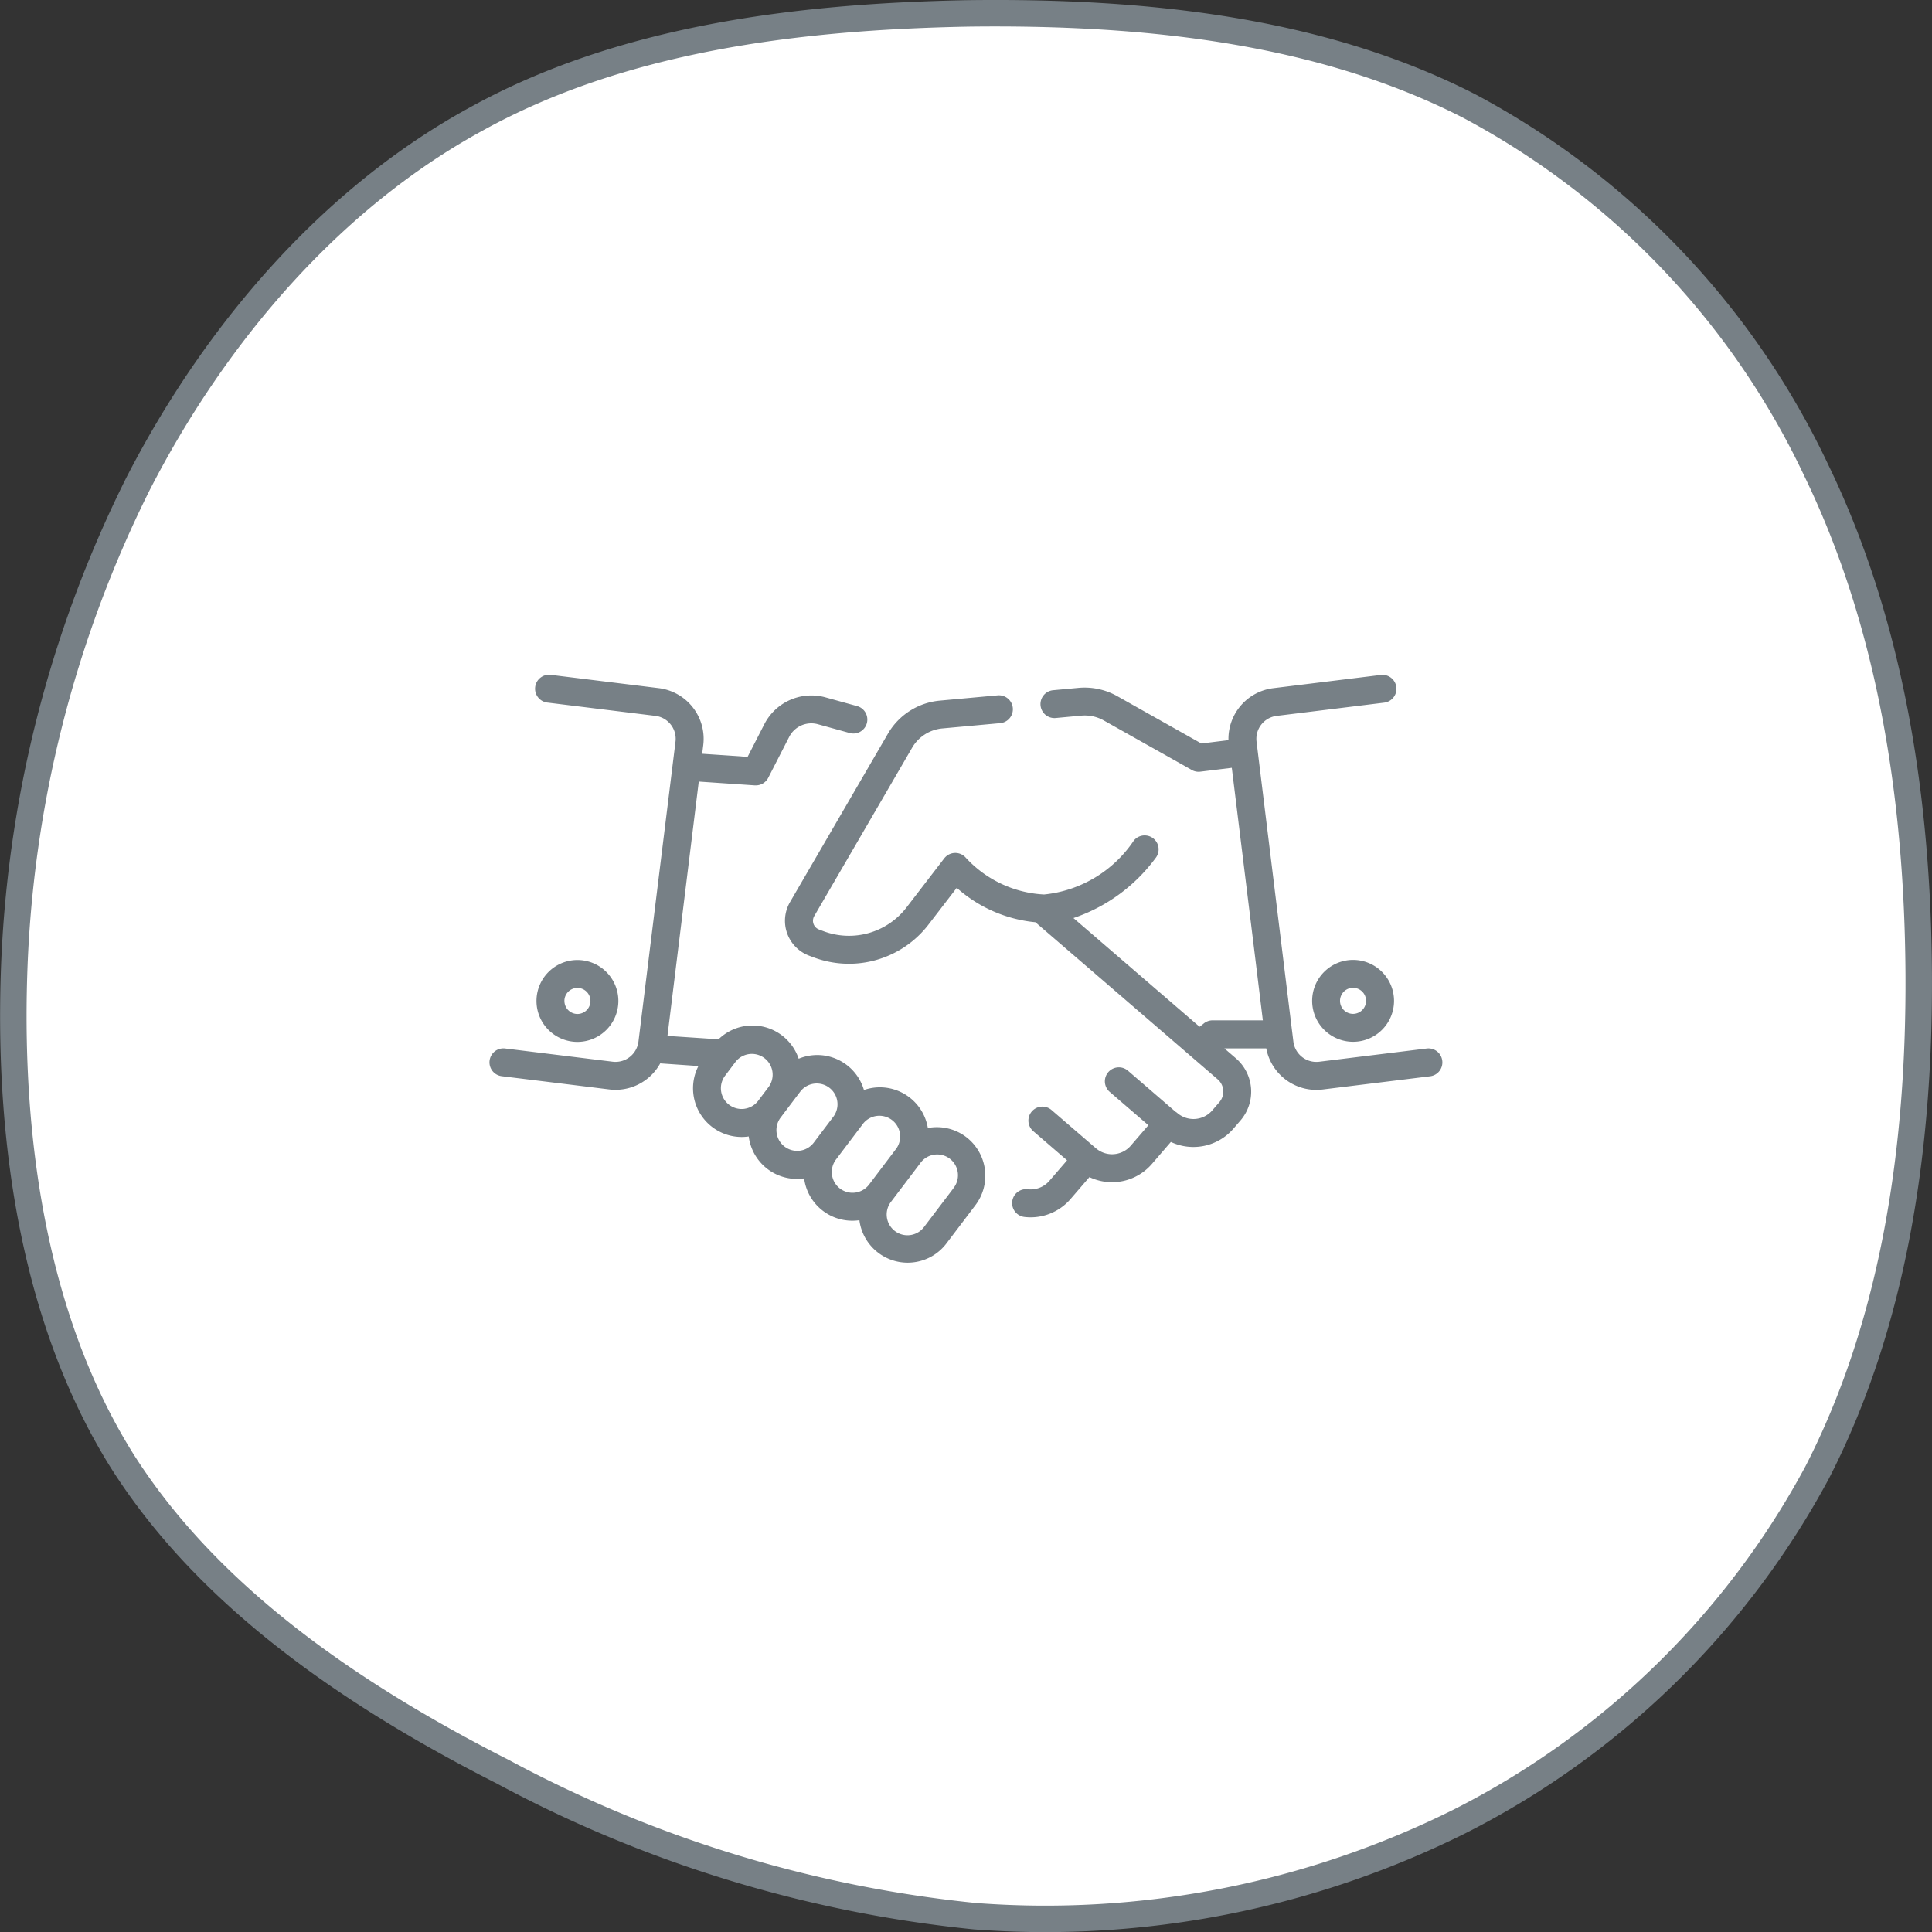
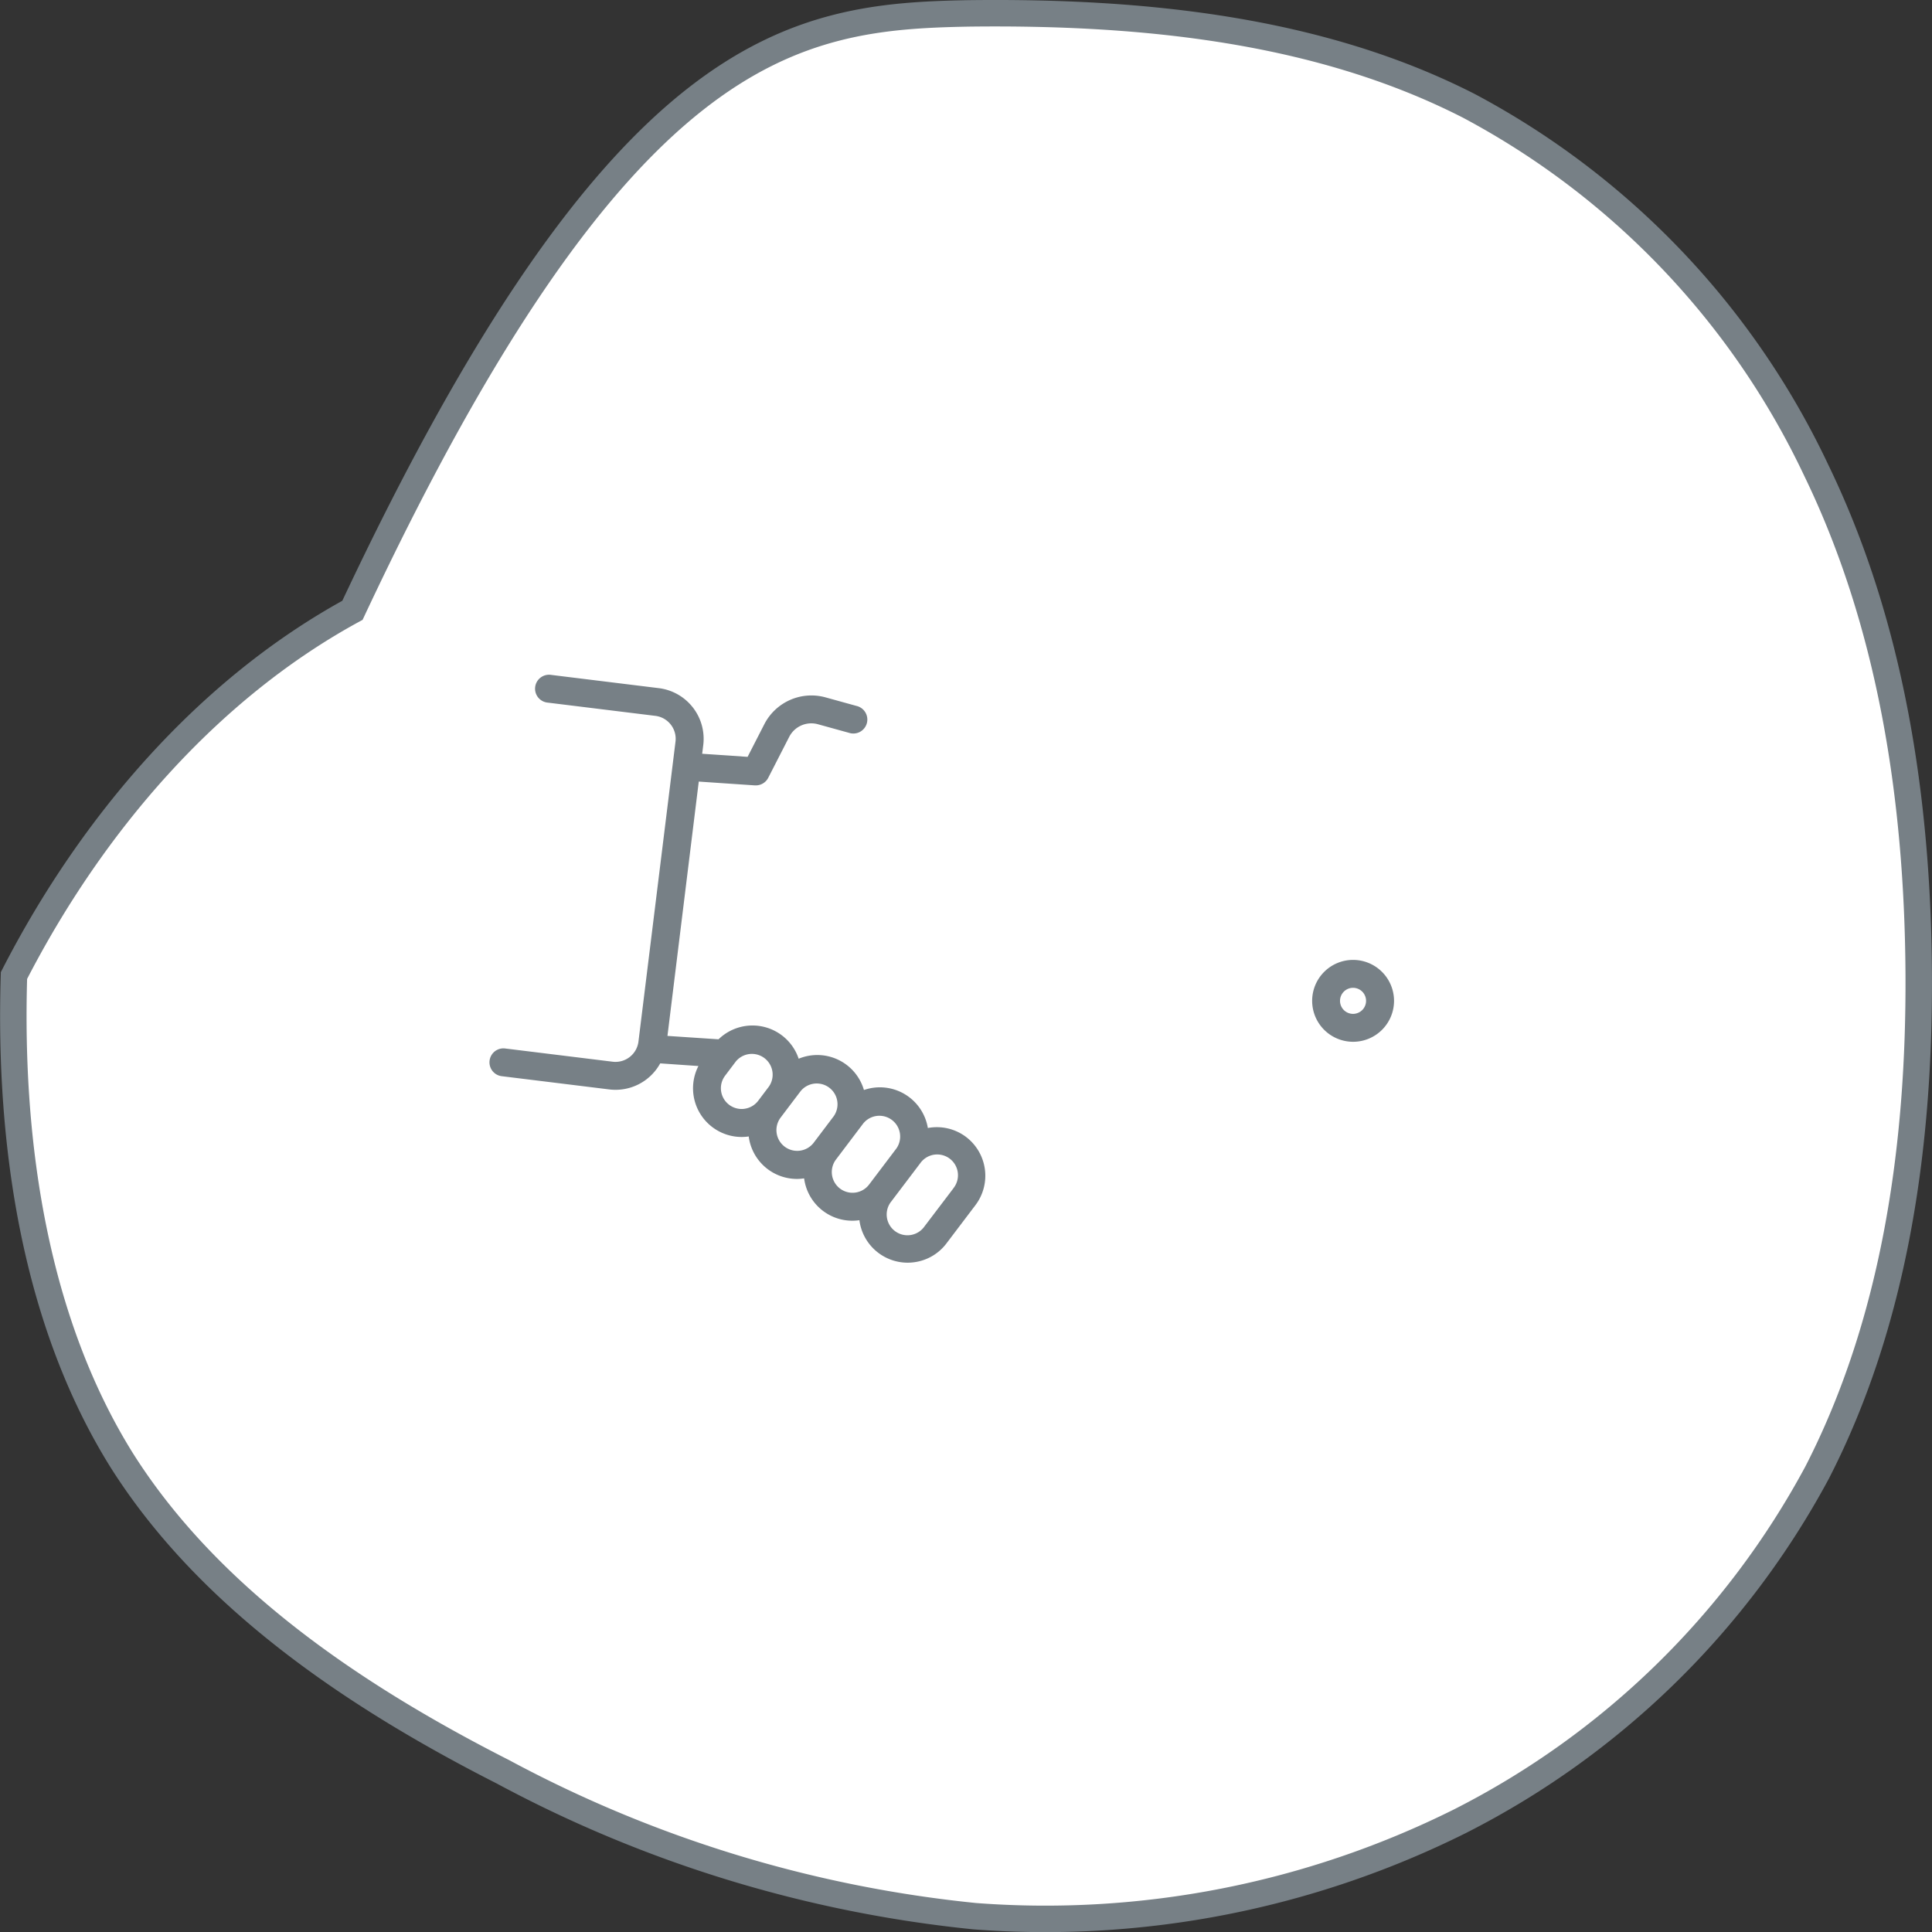
<svg xmlns="http://www.w3.org/2000/svg" width="73.001" height="73.007" viewBox="0 0 73.001 73.007">
  <rect x="0" y="0" width="73.001" height="73.007" fill="#333333" stroke="none" />
  <g data-name="グループ 385">
-     <path d="M55.514 4.006a30.177 30.177 0 0113.112 13.761c2.824 5.822 3.833 12.418 3.873 19.013s-.928 13.191-3.833 18.85a31.46 31.46 0 01-13.515 13.192 35.091 35.091 0 01-18.316 3.582 47.762 47.762 0 01-17.832-5.456c-5.689-2.891-11.135-6.6-14.4-11.766C1.375 50.011.326 43.375.528 36.861a44.614 44.614 0 014.68-18.565c2.945-5.741 7.343-10.83 12.789-13.8C23.444 1.483 30.02.628 36.597.506c6.612-.082 13.269.608 18.917 3.5z" fill="#fff" stroke="#778086" />
+     <path d="M55.514 4.006a30.177 30.177 0 0113.112 13.761c2.824 5.822 3.833 12.418 3.873 19.013s-.928 13.191-3.833 18.85a31.46 31.46 0 01-13.515 13.192 35.091 35.091 0 01-18.316 3.582 47.762 47.762 0 01-17.832-5.456c-5.689-2.891-11.135-6.6-14.4-11.766C1.375 50.011.326 43.375.528 36.861c2.945-5.741 7.343-10.83 12.789-13.8C23.444 1.483 30.02.628 36.597.506c6.612-.082 13.269.608 18.917 3.5z" fill="#fff" stroke="#778086" />
    <g fill="#778086">
      <path data-name="パス 4371" d="M36.507 42.963a1.835 1.835 0 00-1.448-.341 1.838 1.838 0 00-2.065-1.52 1.859 1.859 0 00-.35.084 1.837 1.837 0 00-2.466-1.182 1.84 1.84 0 00-3.028-.734l-1.93-.128 1.183-9.61 2.12.144h.036a.527.527 0 00.469-.287l.794-1.55a.938.938 0 011.081-.474l1.18.326a.528.528 0 10.281-1.017l-1.18-.326a2 2 0 00-2.3 1.009l-.636 1.241-1.716-.117.041-.33a1.93 1.93 0 00-1.678-2.149l-4.063-.5a.528.528 0 10-.131 1.047l4.063.5a.874.874 0 01.76.974l-1.4 11.334a.875.875 0 01-.974.76l-4.063-.5a.527.527 0 00-.129 1.047l4.063.5a1.926 1.926 0 001.925-.984l1.444.1a1.84 1.84 0 001.632 2.681 1.875 1.875 0 00.255-.018h.016v.016a1.838 1.838 0 001.82 1.587 1.855 1.855 0 00.271-.021 1.836 1.836 0 001.821 1.6 1.854 1.854 0 00.27-.02v.018a1.84 1.84 0 001.818 1.588 1.874 1.874 0 00.255-.018 1.827 1.827 0 001.215-.712l1.091-1.44a1.841 1.841 0 00-.347-2.578zm-8.369-1.068a.785.785 0 01-.737-1.254l.4-.53a.785.785 0 011.251.947l-.4.53a.78.78 0 01-.514.306zm1.511 1.432a.785.785 0 01-.152-1.1l.4-.53.355-.468a.785.785 0 011.251.947l-.756 1a.786.786 0 01-1.098.151zm2.092 1.584a.785.785 0 01-.152-1.1l.756-1 .274-.362a.785.785 0 011.251.947l-1.031 1.362a.785.785 0 01-1.098.153zm4.282-.008l-1.092 1.438a.785.785 0 11-1.251-.947l1.031-1.361.059-.078a.785.785 0 111.251.947z" />
-       <path data-name="パス 4372" d="M54.496 40.077a.527.527 0 00-.588-.459l-4.063.5a.874.874 0 01-.974-.76l-.042-.338-.01-.078-1.34-10.918a.874.874 0 01.76-.974l4.063-.5a.527.527 0 00-.129-1.047l-4.063.5a1.931 1.931 0 00-1.692 1.964l-1.025.126-3.173-1.786a2.518 2.518 0 00-1.473-.315l-.955.088a.527.527 0 00.1 1.05l.958-.089a1.468 1.468 0 01.859.183l3.29 1.851a.527.527 0 00.355.083l1.19-.146.873 7.09.3 2.452h-1.9a.527.527 0 00-.344.128l-.147.114-4.766-4.107a6.4 6.4 0 003.1-2.262.527.527 0 00-.818-.666 4.639 4.639 0 01-3.391 2.038 4.31 4.31 0 01-2.956-1.388.527.527 0 00-.817.023l-1.417 1.844a2.744 2.744 0 01-3.164.9l-.151-.057a.352.352 0 01-.18-.506l3.7-6.364a1.477 1.477 0 011.139-.727l2.189-.2a.527.527 0 10-.1-1.05l-2.189.2a2.534 2.534 0 00-1.954 1.248l-3.7 6.364a1.407 1.407 0 00.719 2.023l.151.057a3.842 3.842 0 001.359.25 3.793 3.793 0 003.014-1.494l1.057-1.375a5.208 5.208 0 002.972 1.3l6.887 5.935a.612.612 0 01.064.863l-.268.311a.938.938 0 01-1.321.1.528.528 0 00-.069-.05l-1.788-1.542a.528.528 0 10-.689.8l1.453 1.253-.663.769a.934.934 0 01-1.321.1l-.008-.006-1.661-1.432a.528.528 0 10-.689.8l1.269 1.095-.667.774a.938.938 0 01-.82.319.527.527 0 00-.123 1.047 1.992 1.992 0 001.742-.678l.713-.828a1.99 1.99 0 002.363-.5l.714-.828a2 2 0 002.362-.5l.269-.312a1.666 1.666 0 00-.175-2.35l-.433-.373h1.582a1.927 1.927 0 002.129 1.553l4.063-.5a.527.527 0 00.458-.59z" />
      <path data-name="パス 4373" d="M51.125 36.27a1.547 1.547 0 101.549 1.551 1.549 1.549 0 00-1.549-1.551zm0 2.039a.492.492 0 11.492-.492.493.493 0 01-.492.492z" />
-       <path data-name="パス 4374" d="M23.365 37.821a1.547 1.547 0 10-1.547 1.547 1.548 1.548 0 001.547-1.547zm-2.039 0a.492.492 0 11.492.492.493.493 0 01-.491-.492z" />
    </g>
  </g>
</svg>